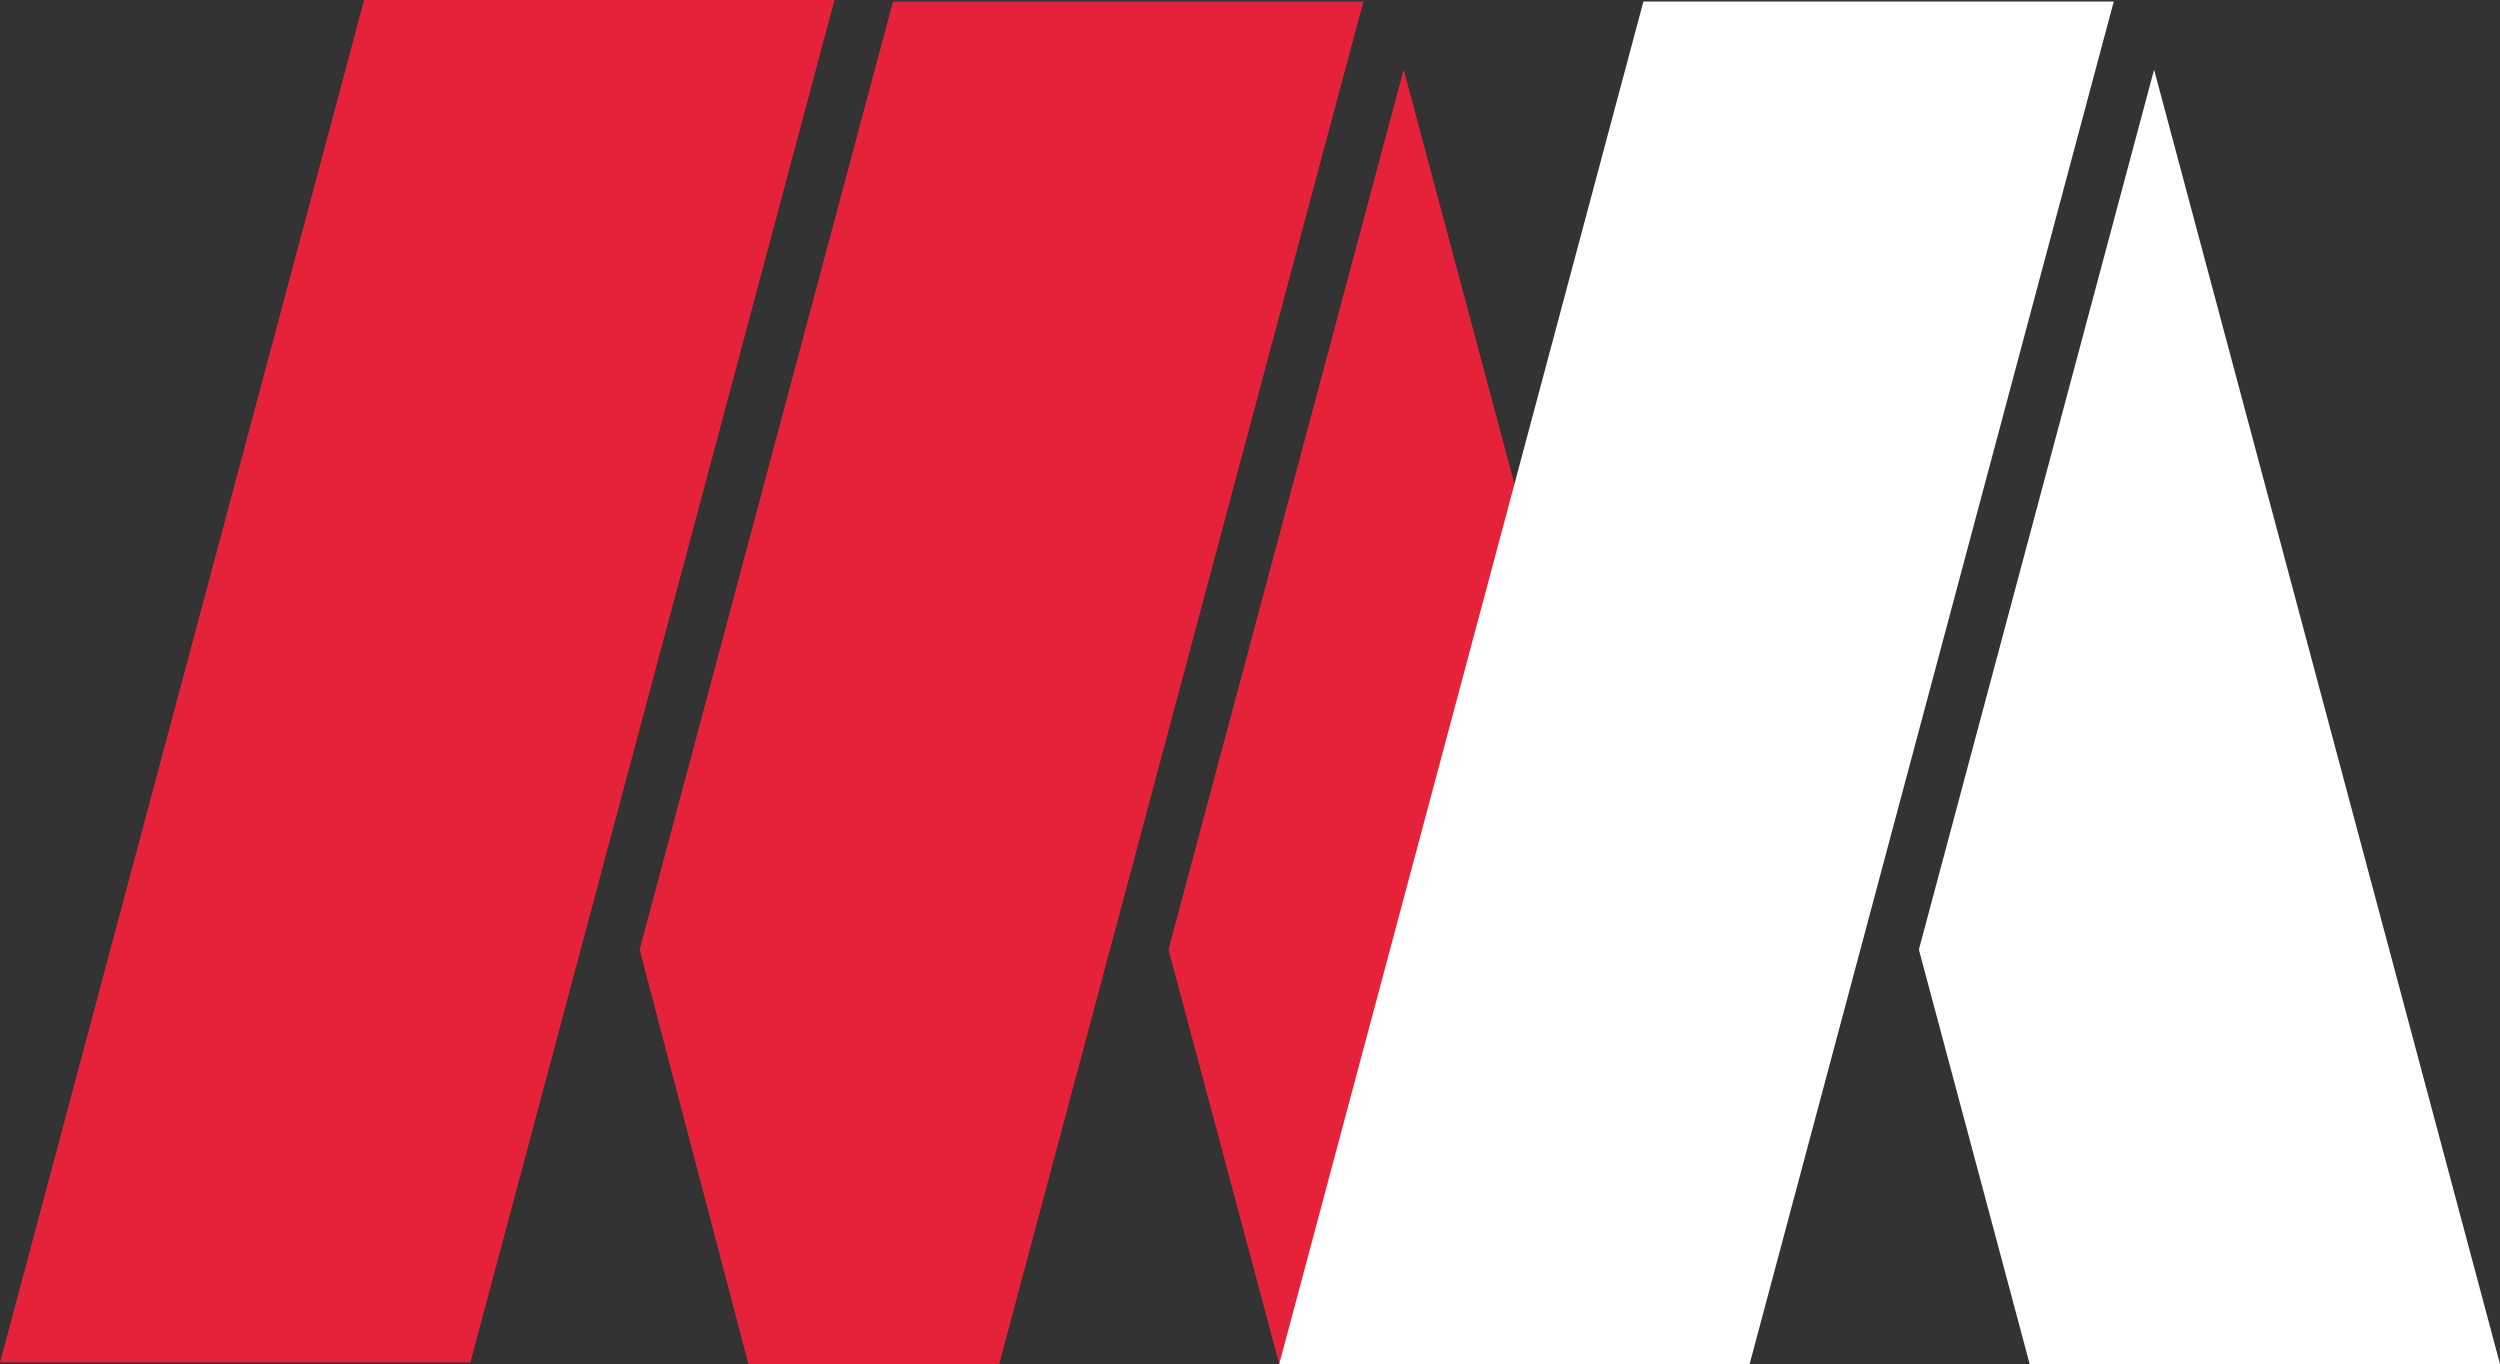
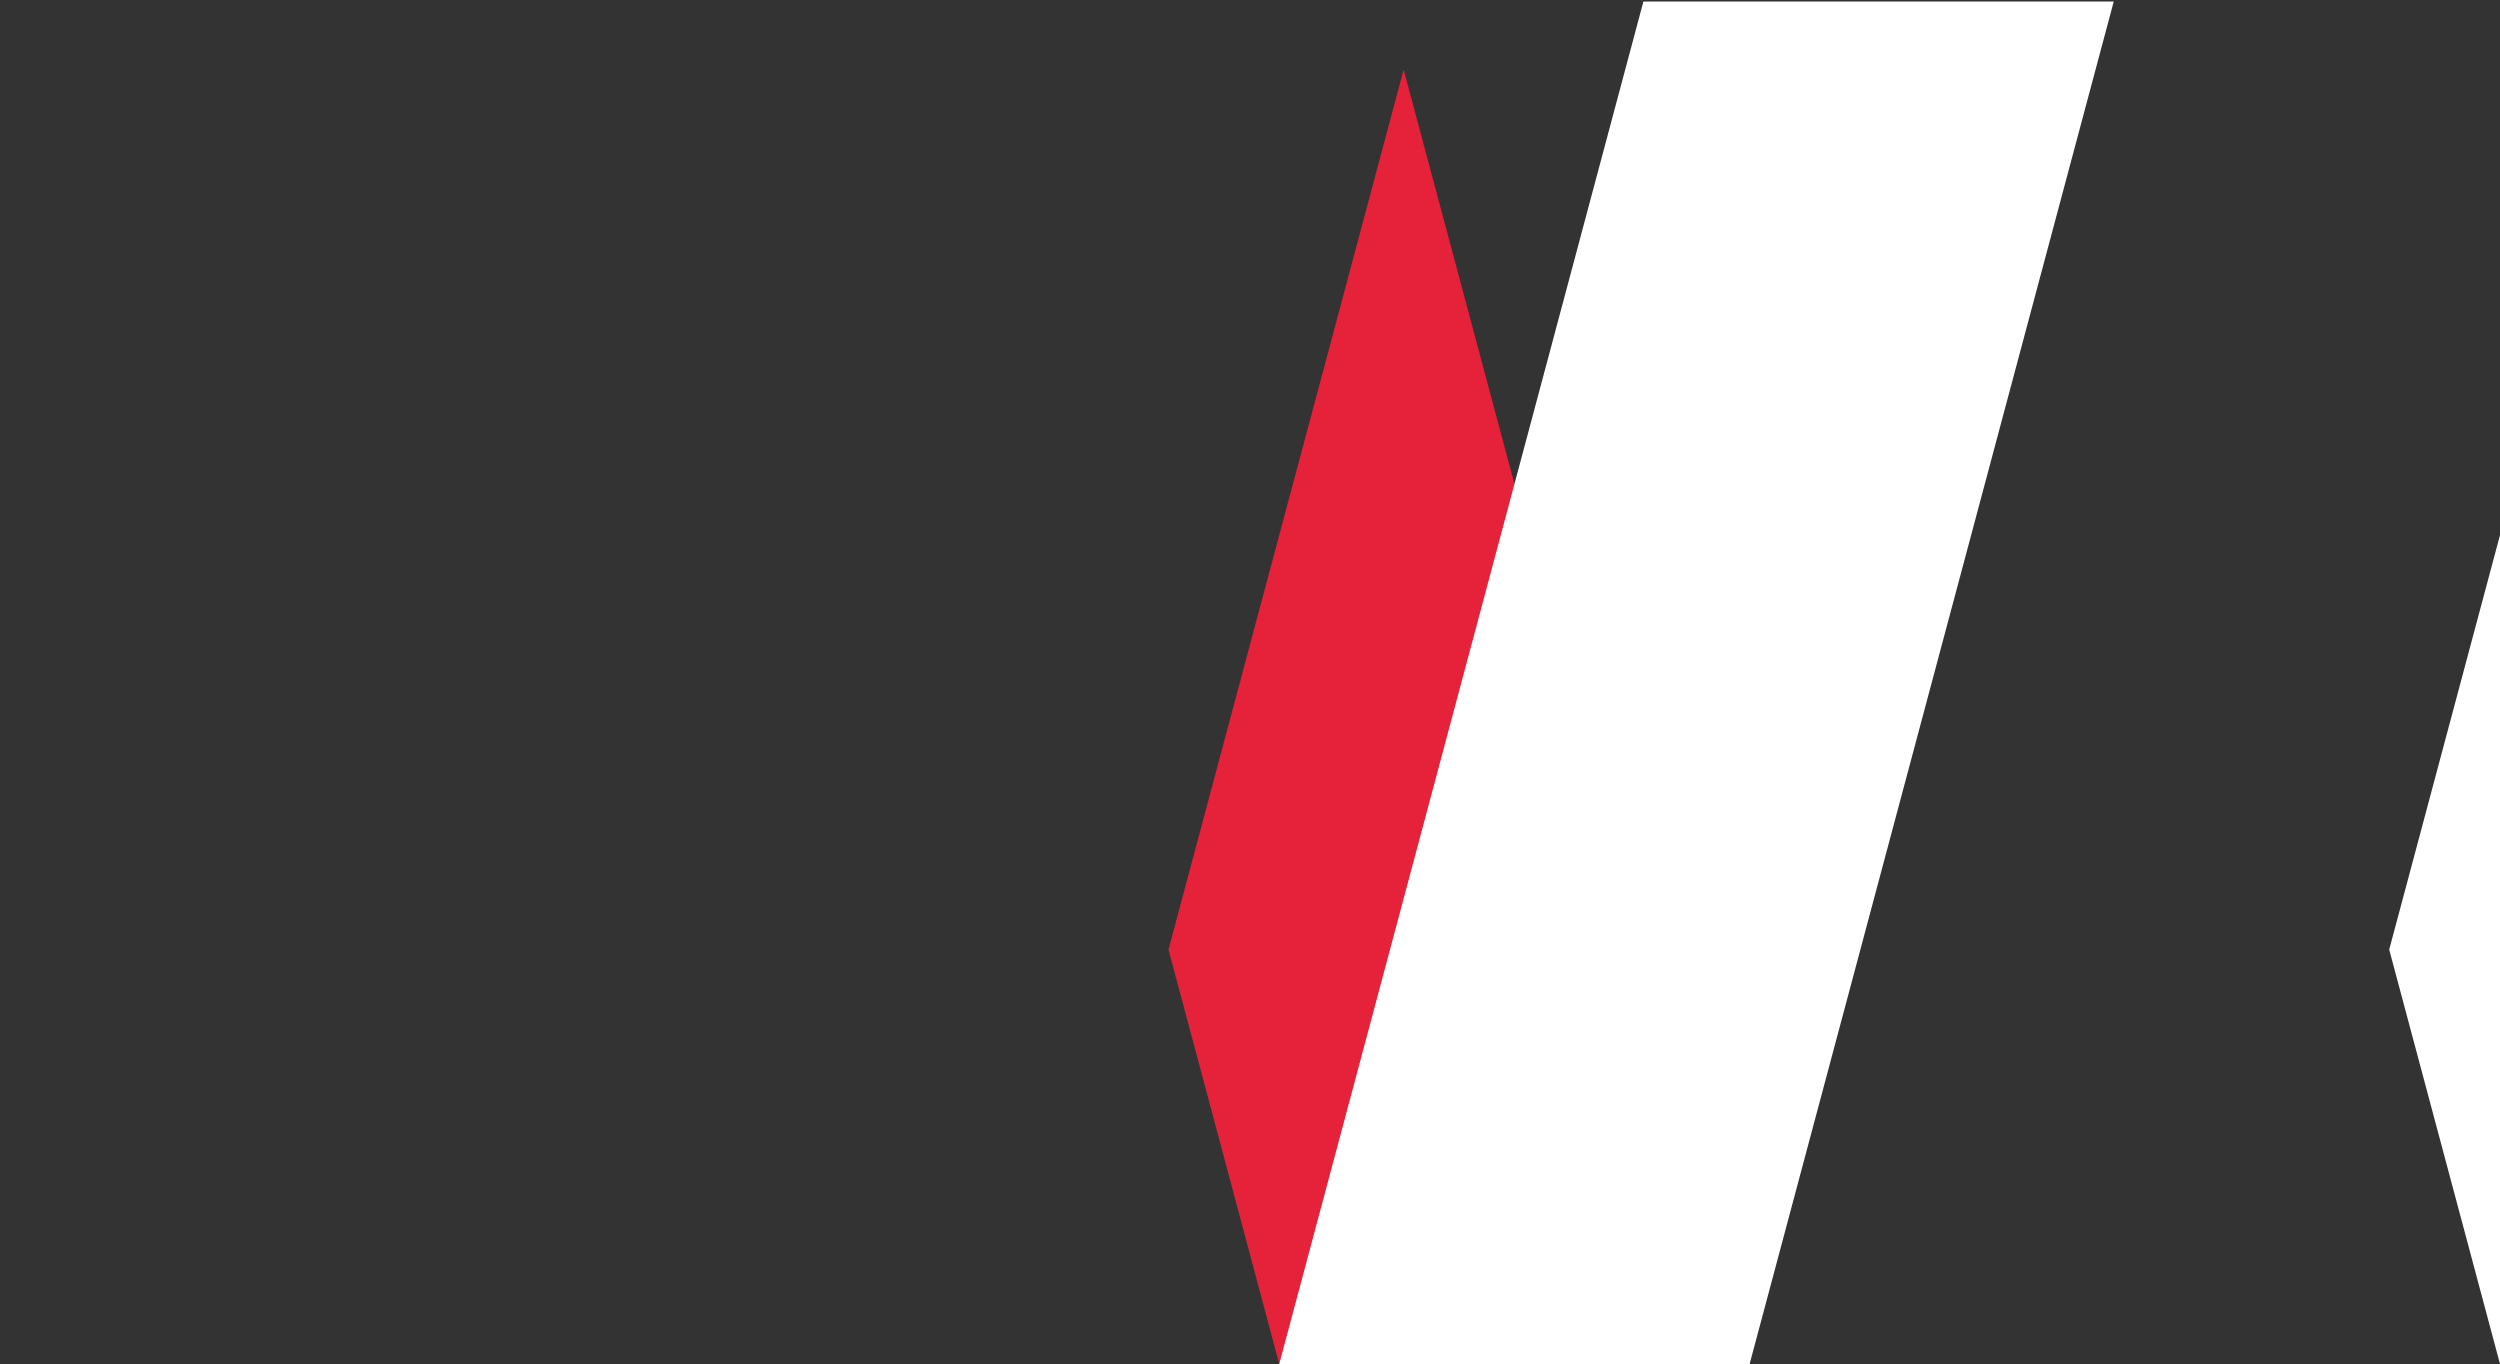
<svg xmlns="http://www.w3.org/2000/svg" id="Calque_2" data-name="Calque 2" viewBox="0 0 582.14 317.62">
  <rect x="0" y="0" width="582.14" height="317.62" fill="#333333" stroke="none" />
  <defs>
    <style>.cls-2{fill:#e6223b}</style>
  </defs>
  <g id="Calque_1-2" data-name="Calque 1">
    <path class="cls-2" d="M407.41 317.62H297.88l-25.79-96.5 54.76-204.9 54.77 204.9 25.79 96.5z" />
-     <path d="M582.14 317.62H472.62l-25.8-96.5 54.77-204.9 54.76 204.9 25.79 96.5zM492.2.35l-54.76 204.9-30.03 112.37H297.88L382.68.35H492.2z" fill="#fff" />
-     <path class="cls-2" d="M317.47.35l-54.77 204.9-30.03 112.37h-58.4l-25.33-96.5 59-220.77h109.53zM109.52 317.26H0L84.79 0h109.53l-84.8 317.26z" />
+     <path d="M582.14 317.62l-25.8-96.5 54.77-204.9 54.76 204.9 25.79 96.5zM492.2.35l-54.76 204.9-30.03 112.37H297.88L382.68.35H492.2z" fill="#fff" />
  </g>
</svg>